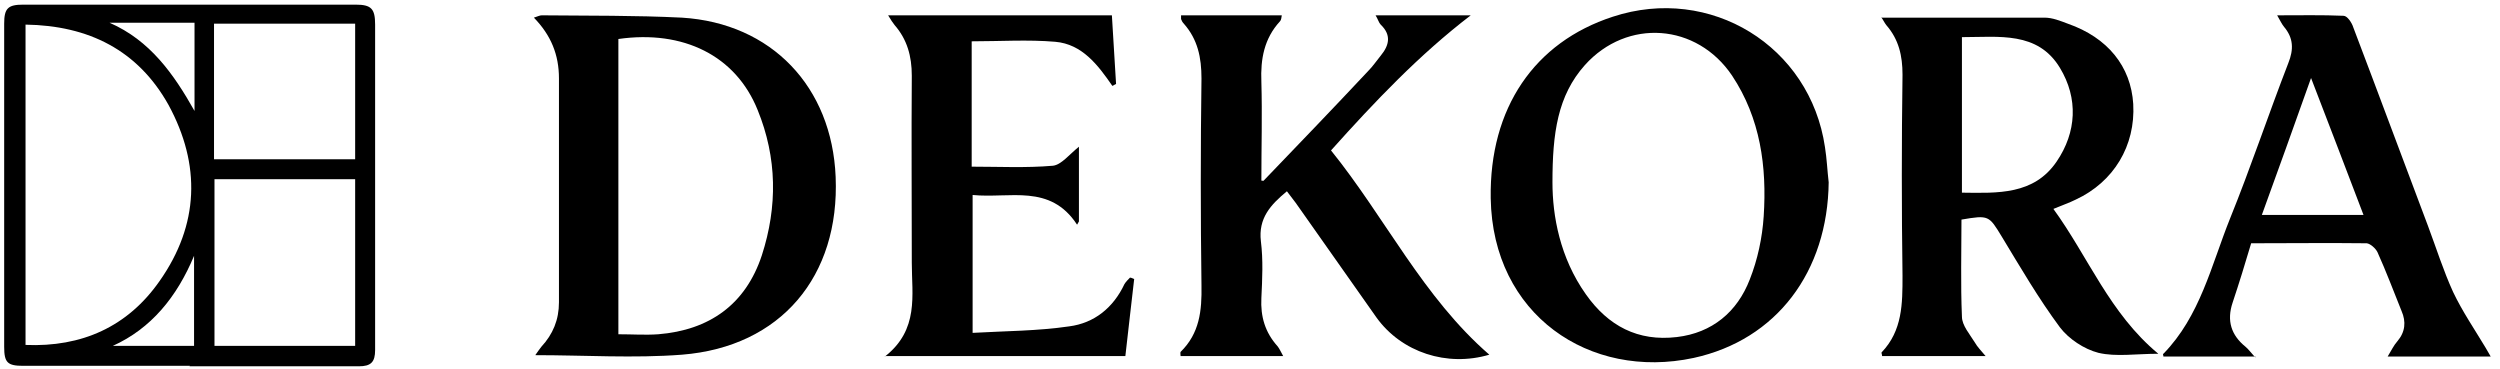
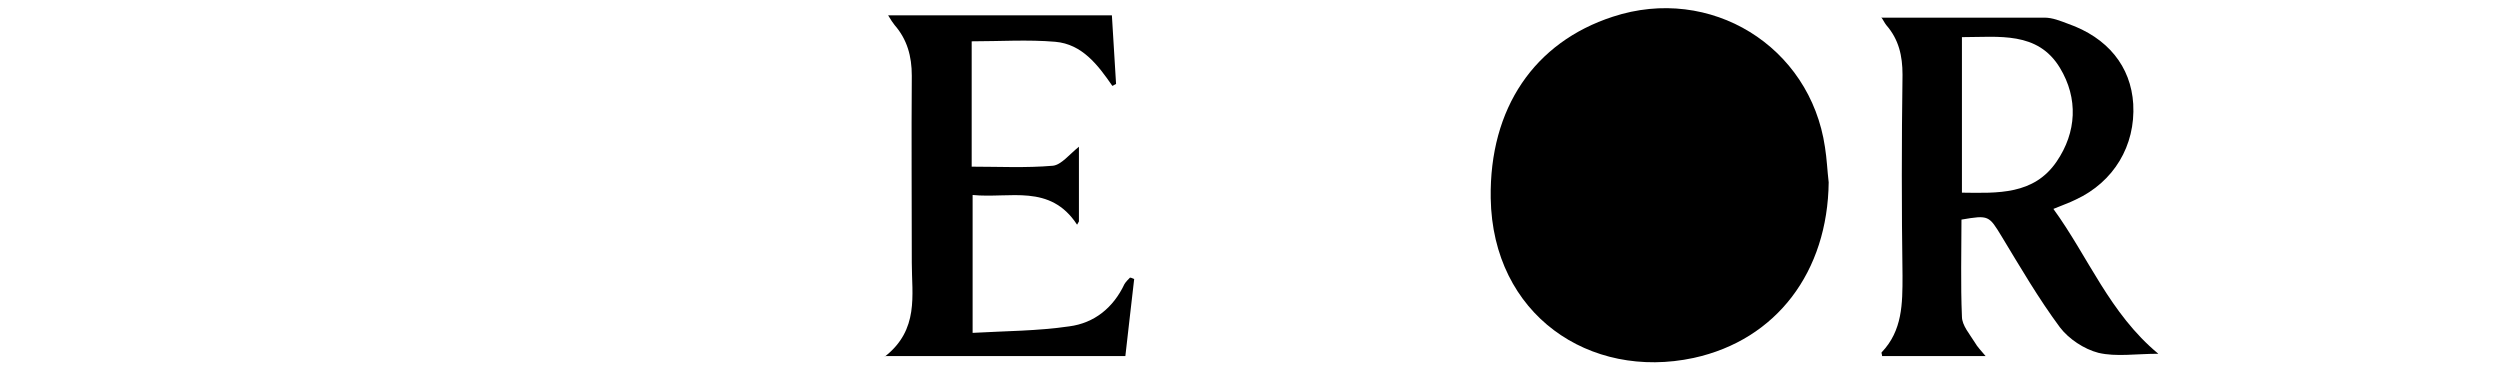
<svg xmlns="http://www.w3.org/2000/svg" id="Layer_1" data-name="Layer 1" version="1.1" viewBox="0 0 538.5 79.4">
  <defs>
    <style>
      .cls-1 {
        fill: #000;
        stroke-width: 0px;
      }
    </style>
  </defs>
-   <path class="cls-1" d="M40.9,78.8c-12,0-23.9,0-35.9,0-3.4,0-4.1-.7-4.1-4.1,0-23.2,0-46.4,0-69.6,0-3.3.8-4.1,4.1-4.1,23.9,0,47.7,0,71.6,0,3.4,0,4.2.9,4.2,4.3,0,22.7,0,45.4,0,68.2,0,.6,0,1.2,0,1.9,0,2.6-.9,3.5-3.5,3.5-12.2,0-24.3,0-36.5,0h0ZM5.5,5.3v69c12.1.5,22-3.9,28.9-13.8,8.5-12.1,8.9-25,1.9-37.9C29.7,10.8,19.1,5.5,5.5,5.3ZM76.5,74.5v-35.9h-30.3v35.9h30.3ZM76.6,5.1h-30.5v29.2h30.4c0-.3,0-.4,0-.6,0-9.5,0-19,0-28.6ZM41.9,4.9h-18.3c8.7,3.8,13.8,11,18.3,19V4.9ZM41.8,55.1c-3.7,8.9-9.3,15.7-17.5,19.4h17.5v-19.4Z" />
  <g>
    <path class="cls-1" d="M405.2,3.8c11.9,0,23.6,0,35.2,0,1.7,0,3.4.7,5,1.3,8.6,3,13.6,9.2,14.1,17.3.5,9-4.2,16.8-12.4,20.6-1.4.7-2.9,1.2-4.8,2,7.5,10.3,12.1,22.5,22.6,31.2-4.8,0-9.1.7-12.9-.2-3.1-.8-6.4-3-8.3-5.5-4.6-6.2-8.5-12.9-12.5-19.5-2.8-4.6-2.8-4.7-8.7-3.7,0,6.9-.2,13.9.1,20.9,0,1.9,1.7,3.8,2.8,5.6.5.9,1.3,1.7,2.3,2.9h-22.3c0-.4-.2-.7-.1-.8,4.5-4.7,4.5-10.5,4.5-16.5-.2-14.4-.2-28.9,0-43.3,0-4.1-.8-7.6-3.5-10.7-.4-.5-.7-1.2-1.1-1.7ZM422.6,8v33.5c7.7.1,15.5.5,20.4-6.7,4.3-6.3,4.7-13.6.7-20.2-4.8-7.9-13.1-6.6-21.1-6.6Z" />
-     <path class="cls-1" d="M115.3,76.5c.5-.7.9-1.3,1.3-1.8,2.5-2.7,3.8-5.8,3.8-9.6,0-16.1,0-32.1,0-48.2,0-5.1-1.7-9.3-5.4-13.1.9-.3,1.3-.5,1.7-.5,10.1.1,20.1,0,30.2.5,19.3,1.2,32.3,14.9,33.1,34.3.9,21.4-11.8,36.6-33.1,38.3-10.4.8-20.9.1-31.7.1ZM133.2,72c3,0,5.8.2,8.6,0,11-.9,18.8-6.4,22.3-17,3.4-10.5,3.3-21-.9-31.3-4.7-11.7-16-17.3-30-15.3v63.6Z" />
-     <path class="cls-1" d="M296.5,3.3h20.3c-11.1,8.5-20.6,18.5-30.1,29.1,11.7,14.5,19.8,31.6,34.1,44-9.1,2.7-18.9-.5-24.3-8-5.8-8.2-11.6-16.5-17.4-24.7-.6-.8-1.2-1.6-1.9-2.5-3.5,2.9-6.2,5.8-5.6,10.8.5,4,.3,8.1.1,12.2-.2,4,.8,7.4,3.5,10.4.4.5.7,1.2,1.2,2.1h-22.1c0-.3-.1-.7,0-.9,4.1-4,4.6-8.9,4.5-14.3-.2-14.9-.2-29.7,0-44.6,0-4.5-.8-8.4-3.8-11.8-.3-.3-.5-.7-.6-1,0-.2,0-.4,0-.8h21.7c-.1.5-.1,1-.4,1.3-3.4,3.7-4.2,8.1-4,13,.2,7.1,0,14.2,0,21.3.2,0,.5.1.5,0,7.5-7.8,15.1-15.7,22.5-23.6,1-1,1.8-2.2,2.7-3.3,1.9-2.3,2.3-4.5,0-6.7-.4-.4-.6-1.2-1.1-2Z" />
-     <path class="cls-1" d="M393.9,39.2c-.2,19.3-11.2,34-29.1,37.9-22.4,4.8-43.3-9.3-43.7-34.4-.3-19.4,9.4-33.6,26.3-39.1,21-6.9,42.5,6.3,45.7,28.1.4,2.5.5,5,.8,7.6ZM334.4,39.3c0,7.2,1.6,16.2,7.2,24.1,4.8,6.8,11.2,10.2,19.6,9.2,7.6-.9,13-5.4,15.7-12.4,1.7-4.3,2.7-9,3-13.6.7-10.7-.7-21.1-6.8-30.3-7.6-11.3-22.6-12.4-31.7-2.3-5.9,6.6-7,14.7-7,25.3Z" />
+     <path class="cls-1" d="M393.9,39.2c-.2,19.3-11.2,34-29.1,37.9-22.4,4.8-43.3-9.3-43.7-34.4-.3-19.4,9.4-33.6,26.3-39.1,21-6.9,42.5,6.3,45.7,28.1.4,2.5.5,5,.8,7.6ZM334.4,39.3Z" />
    <path class="cls-1" d="M190.6,76.8c7.4-5.8,5.8-13.2,5.8-20.2,0-13.4-.1-26.9,0-40.3,0-4.2-1-7.8-3.7-10.9-.4-.5-.8-1.1-1.4-2.1h48.2c.3,4.9.6,9.8.9,14.8-.3.1-.5.3-.8.4-3.1-4.5-6.5-9-12.3-9.5-5.9-.5-11.9-.1-18-.1v27c5.8,0,11.7.3,17.5-.2,1.8-.2,3.5-2.4,5.6-4.1v16.1c-.1.2-.3.5-.4.7-5.8-8.9-14.5-5.6-22.5-6.4v29.7c7-.4,14-.4,20.8-1.4,5.4-.7,9.5-4,11.9-9.1.3-.5.8-1,1.2-1.4.3,0,.6.2.9.3-.6,5.5-1.3,11-1.9,16.6h-51.8Z" />
-     <path class="cls-1" d="M485.8,76.8h-19.8c0-.3-.2-.6,0-.6,7.9-8.1,10.3-19,14.3-29,4.5-11.1,8.3-22.5,12.6-33.6,1.2-3,1.1-5.4-.9-7.8-.5-.6-.8-1.3-1.5-2.5,5.1,0,9.7-.1,14.3.1.8,0,1.8,1.5,2.1,2.5,5.4,14.2,10.7,28.5,16.1,42.8,1.8,4.8,3.3,9.6,5.4,14.2,2,4.2,4.6,8,7,12,.3.5.6,1,1.1,1.9h-22.2c.8-1.3,1.3-2.4,2.1-3.3,1.7-2,1.9-4.2.9-6.5-1.7-4.2-3.3-8.5-5.2-12.7-.4-.8-1.5-1.8-2.3-1.9-8.2-.1-16.5,0-24.9,0-1.3,4.4-2.6,8.6-4,12.8-1.3,3.9-.3,7,2.8,9.5.6.5,1.1,1.2,2.1,2.3ZM487.2,46.3h21.9c-3.7-9.8-7.4-19.3-11.3-29.5-3.7,10.4-7.1,19.9-10.6,29.5Z" />
  </g>
</svg>